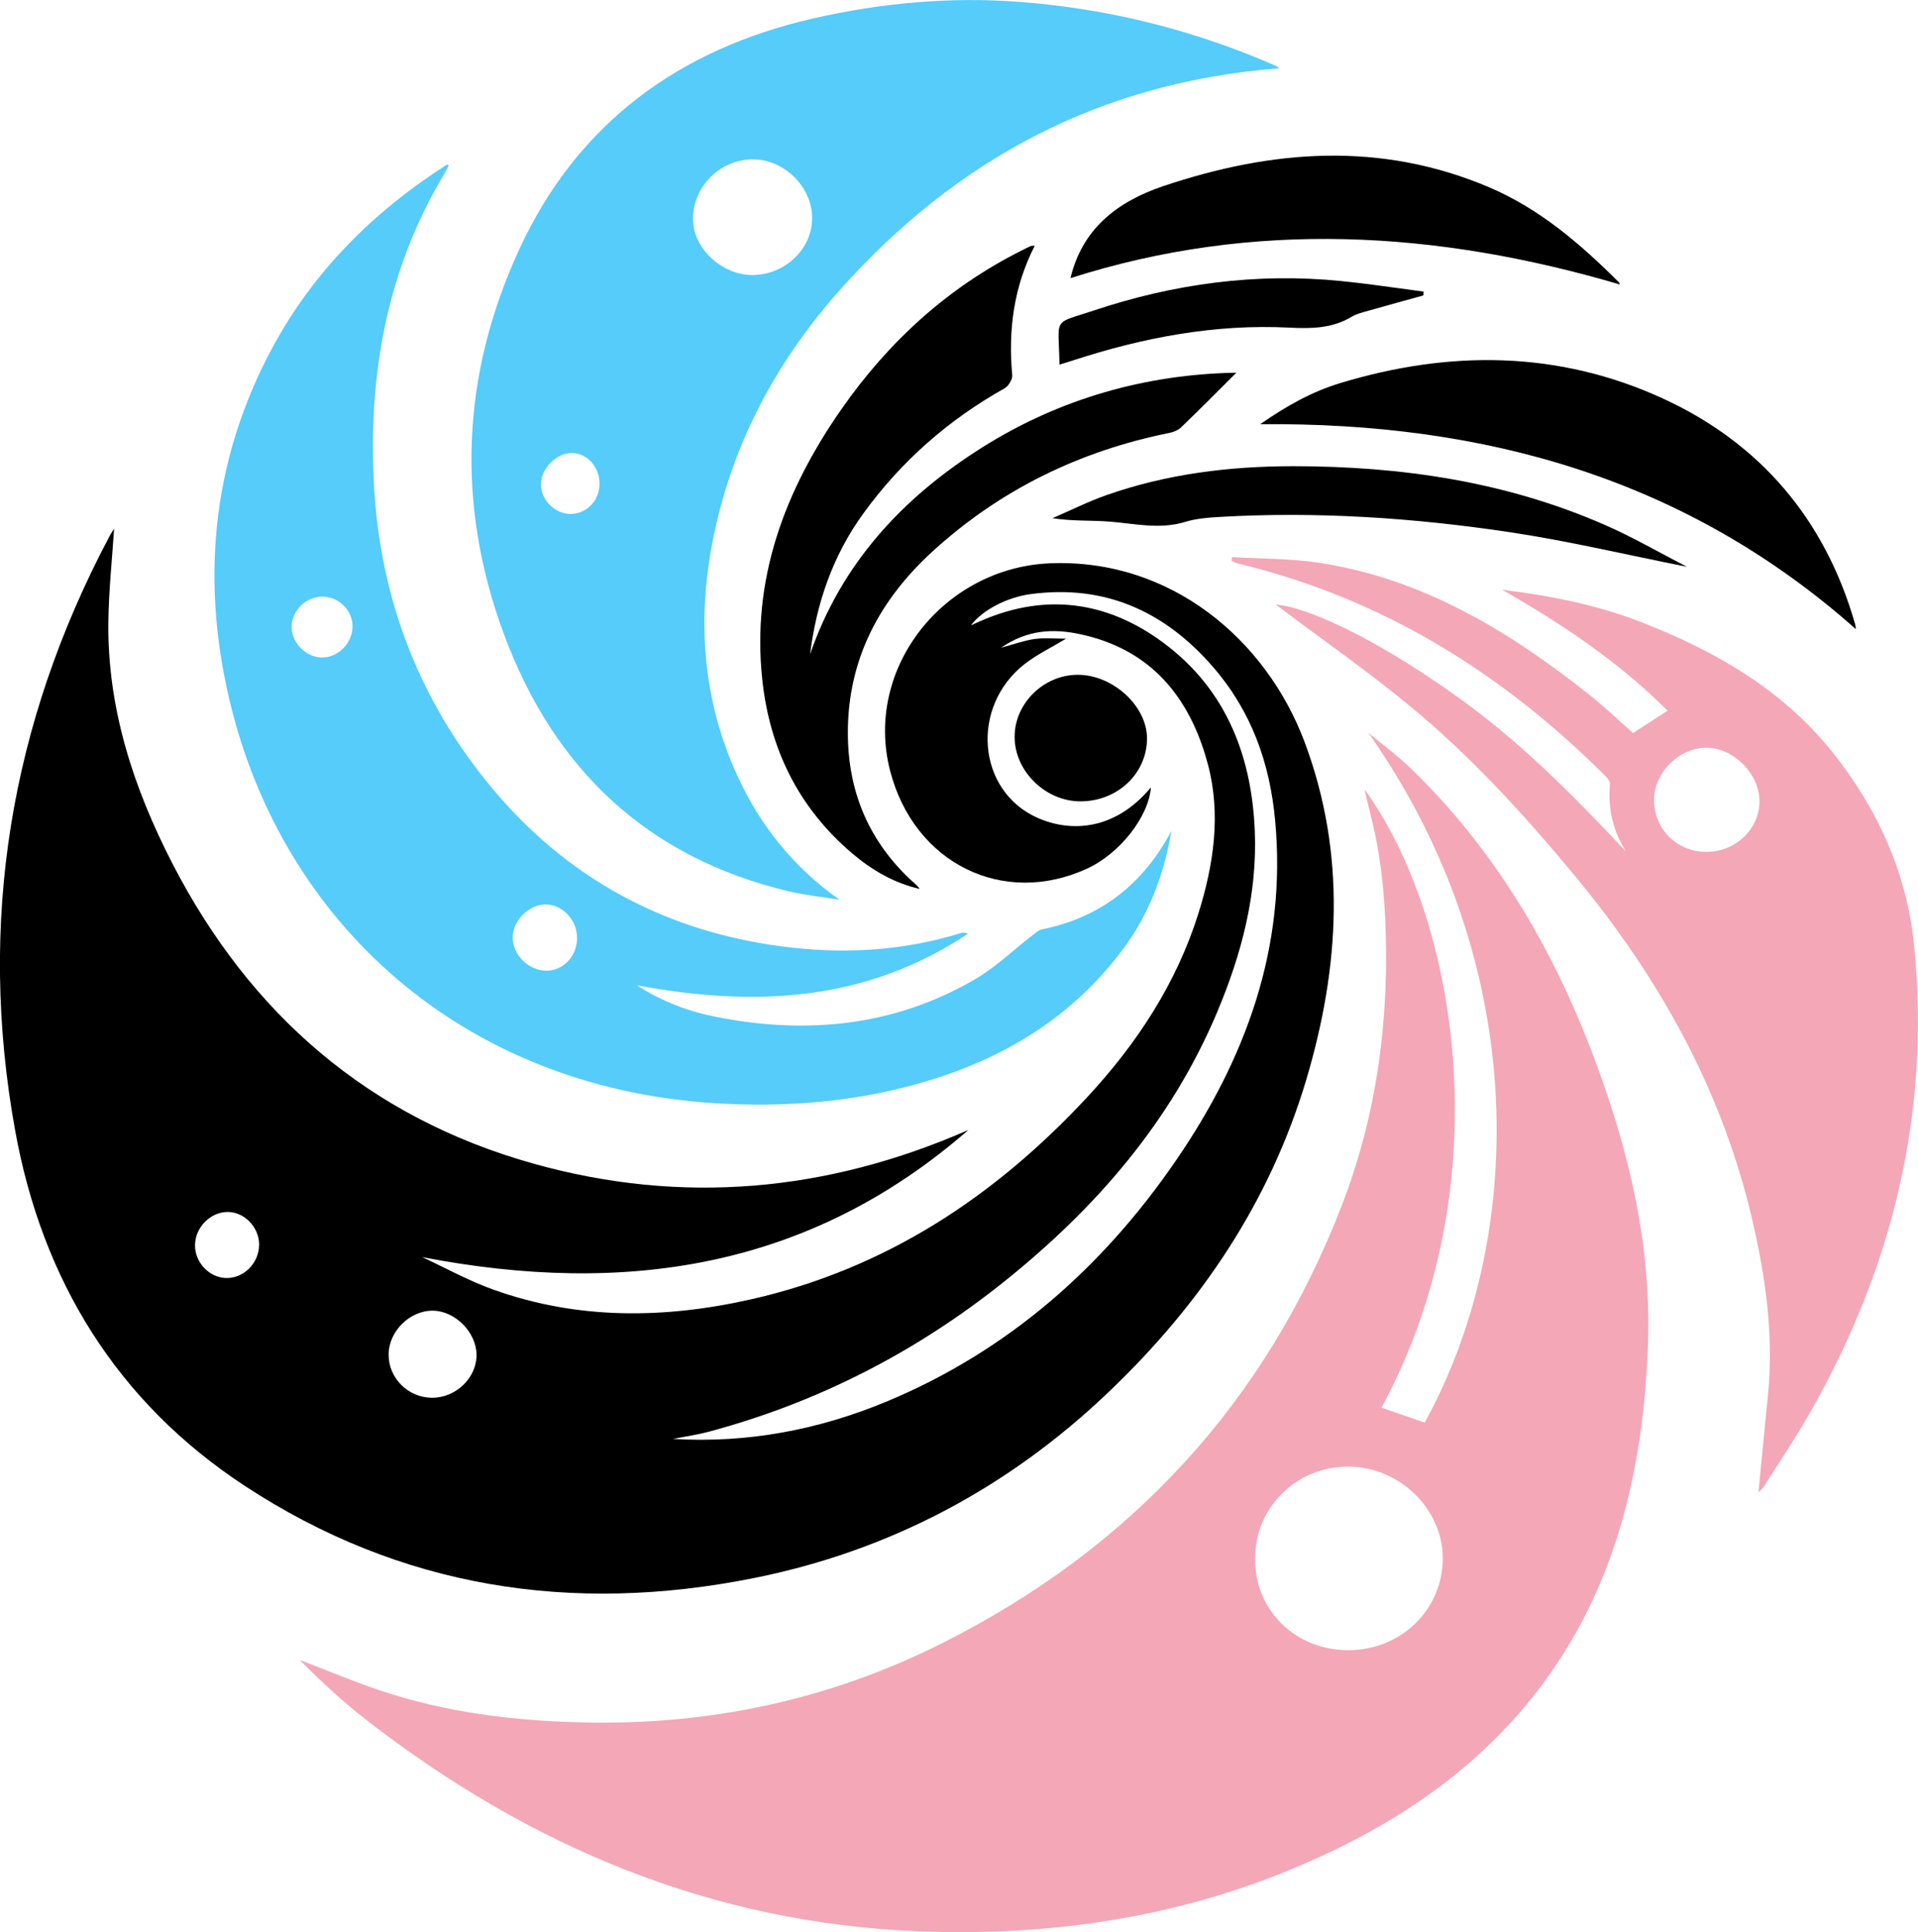
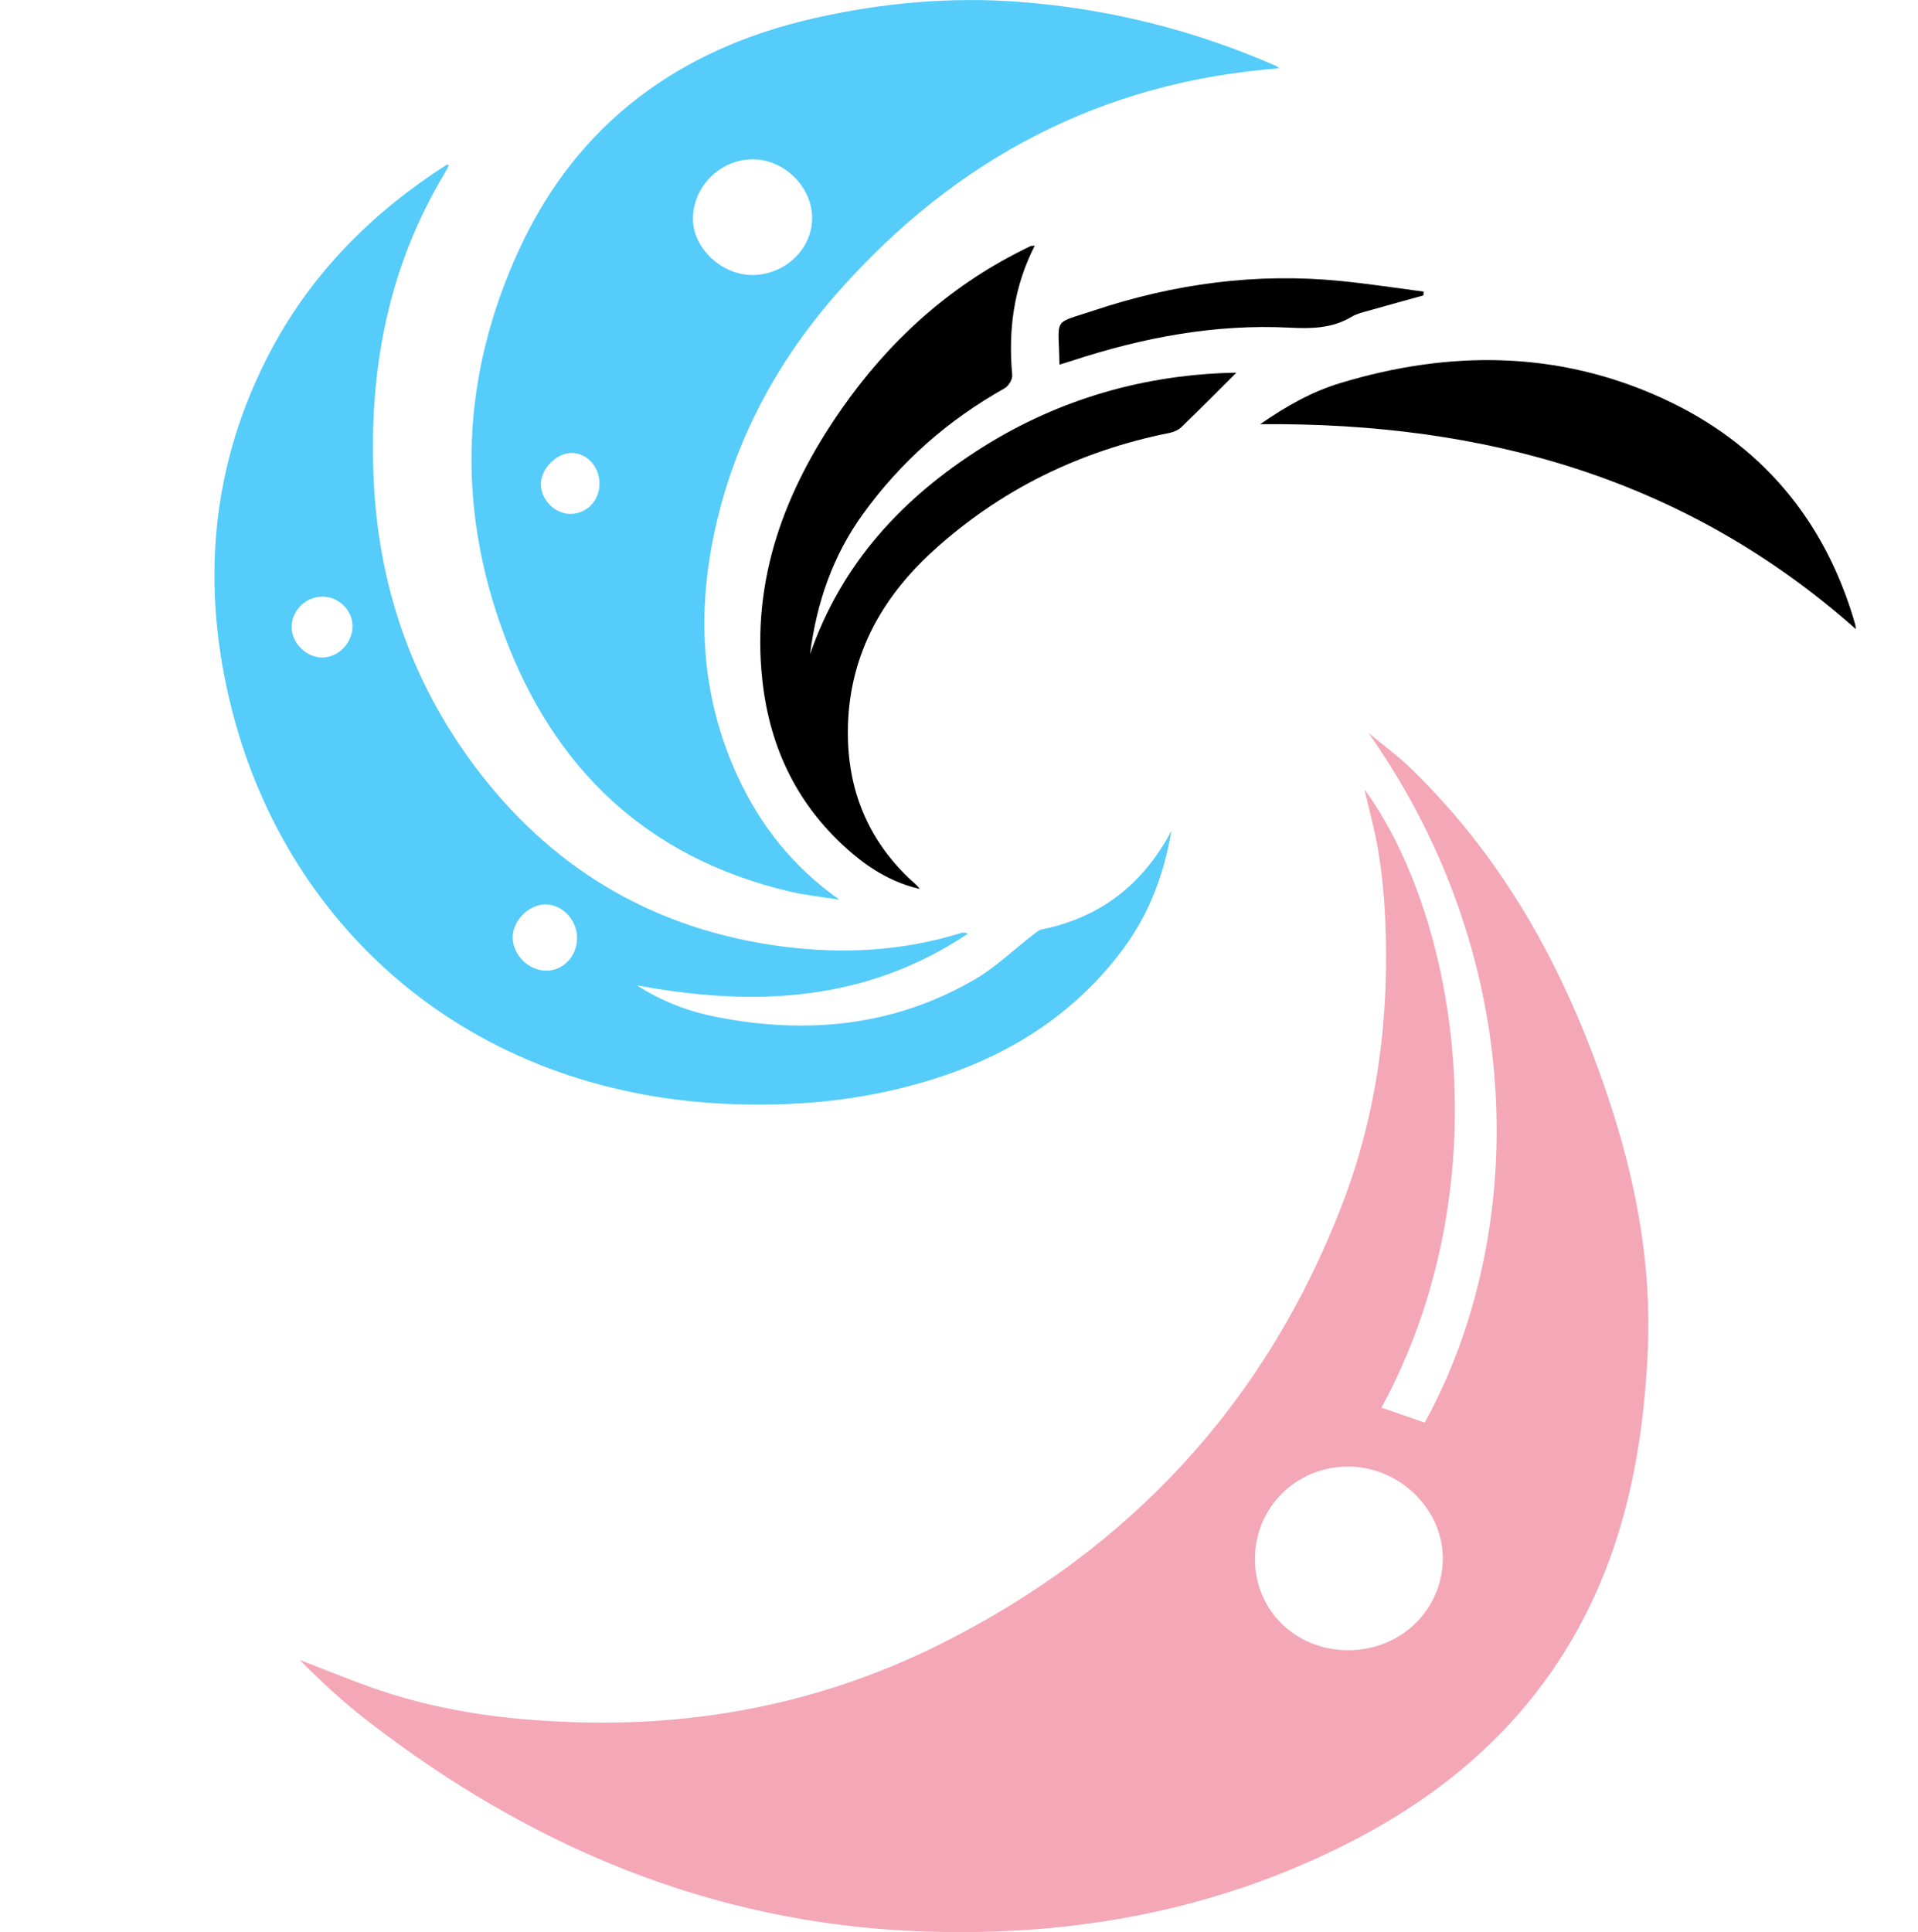
<svg xmlns="http://www.w3.org/2000/svg" data-bbox="-0.01 0.009 321.588 323.917" viewBox="0 0 321.59 323.93" data-type="color">
  <g>
-     <path d="M19.13 88.67c-.32 4.95-.89 10.24-.96 15.54-.19 14.49 4.21 27.89 10.73 40.55 13.02 25.26 32.96 42.59 60.52 50.32 24.92 6.99 49.3 4.74 72.95-5.64-26.69 23.29-57.67 27.86-91.58 21.32 3.94 1.83 7.78 3.96 11.85 5.42 14.25 5.12 28.78 4.94 43.36 1.64 22.45-5.09 40.75-17.16 56.25-33.83 8.35-8.98 14.98-19.06 18.68-30.83 2.57-8.2 3.84-16.65 1.58-25.08-3-11.21-9.56-19.27-21.52-21.78-4.41-.92-8.7-.75-13.13 2.29 2.28-.61 3.94-1.23 5.64-1.46 1.66-.22 3.38-.05 5.25-.05-2.44 1.47-4.87 2.63-6.95 4.25-9.13 7.13-8 21.23 2.11 25.76 5.62 2.52 13.05 2.15 19.06-5.08-.34 4.8-5.12 11.07-10.75 13.64-14.05 6.43-28.98-.91-32.98-16.44-4.43-17.21 9.05-34.05 26.82-34.77 20.26-.82 36.27 12.83 42.69 29.99 7.03 18.79 5.89 37.74.26 56.62-6.12 20.5-17.7 37.6-33.05 52.26-16.89 16.14-36.82 26.73-59.71 31.29-30.36 6.05-59.08 1.66-85.21-15.49-21.5-14.11-33.98-34.57-38.5-59.57-6.32-34.9-.83-68.18 15.78-99.56.31-.59.69-1.14.79-1.3Zm93.7 152.57c12.52.76 24.51-1.54 35.96-6.32 20.19-8.44 36-22.35 48.29-40.22 11.79-17.15 18.71-35.87 16.72-57.18-.9-9.68-4.01-18.32-10.41-25.7-8.1-9.33-18.12-13.89-30.61-12.21-3.97.53-8.09 2.7-9.98 5.23.46-.2.72-.32.98-.44 10.59-4.86 20.83-3.93 30.28 2.64 11.11 7.73 15.78 19.07 16.33 32.23.44 10.6-2.2 20.64-6.28 30.35-7.71 18.36-20.31 32.88-35.66 45.18-14.76 11.83-31.26 20.31-49.56 25.22-1.98.53-4.03.82-6.05 1.22Zm-40.43-6.9c4.05.03 7.55-3.35 7.5-7.25-.05-3.73-3.57-7.29-7.28-7.35-3.89-.06-7.45 3.44-7.46 7.37-.02 3.92 3.26 7.2 7.24 7.23m-28.95-25.58c.05-2.96-2.45-5.59-5.3-5.57-2.88.02-5.39 2.56-5.45 5.51-.06 2.87 2.29 5.42 5.1 5.56 2.98.14 5.59-2.4 5.64-5.49Z" fill="#000000" data-color="1" />
    <path d="M228.8 132.36c15.7 21.65 23.03 66.43 2.83 103.64 2.43.84 4.85 1.67 7.25 2.5 16.67-30.21 18.3-76.23-9.44-115.64 2.4 2 4.94 3.86 7.18 6.03 16.42 15.93 26.73 35.53 33.65 57.04 4.18 13 6.6 26.39 6.03 40.09-.87 20.8-5.45 40.51-18.5 57.44-10.43 13.53-24.16 22.6-39.66 29.25-20.47 8.78-41.94 11.94-64.04 11.08-34.86-1.36-65.39-14.27-92.69-35.45-3.95-3.07-7.64-6.49-11.17-10.05 4.53 1.73 9.01 3.62 13.61 5.16 10.84 3.64 22.03 5.01 33.46 5.31 21.34.56 41.61-3.7 60.62-13.25 31.67-15.91 54.29-40.32 67.08-73.49 6-15.55 8.03-31.79 7.23-48.4-.18-3.62-.54-7.25-1.12-10.82-.56-3.47-1.52-6.88-2.33-10.43Zm-2.65 144.3c8.79-.04 15.74-6.81 15.76-15.38.02-8.3-7.29-15.4-15.87-15.4-8.72 0-15.64 6.87-15.62 15.51.02 8.67 6.86 15.31 15.73 15.27" fill="#f4a7b7" data-color="2" />
    <path d="M214.53 11.45c-29.82 2.26-54.07 15.13-73.67 37.12-10.07 11.3-17.24 24.24-20.71 39.06-3.39 14.46-2.79 28.69 3.45 42.35 3.82 8.36 9.39 15.39 17.15 20.86-2.81-.45-5.66-.74-8.42-1.39-23.82-5.64-39.46-20.53-47.85-43.17-8.09-21.83-7.08-43.61 2.64-64.6 9.76-21.08 26.84-33.51 49.36-38.62C147.85.48 159.35-.57 170.98.32c14.87 1.13 29.17 4.7 42.85 10.68.25.11.47.31.7.47Zm-88.37 15.26c-5.51.06-10.03 4.63-9.97 10.1.05 4.86 4.89 9.35 10.03 9.3 5.45-.06 9.95-4.38 9.95-9.56 0-5.24-4.73-9.89-10.01-9.83Zm-25.64 54.32c-.03-2.79-2.06-5.03-4.62-5.09-2.54-.05-5.19 2.6-5.21 5.22-.02 2.65 2.39 5.05 5.03 5 2.73-.05 4.83-2.3 4.8-5.13" fill="#55ccf9" data-color="3" />
    <path d="M75.25 27.75c-.28.52-.54 1.05-.84 1.54-9.55 15.99-12.67 33.44-11.72 51.81.94 18.19 6.9 34.61 18.1 48.92 12.76 16.3 29.56 25.89 50.15 28.63 10.23 1.36 20.33.84 30.24-2.24.34-.1.72-.08 1.11.13-17.04 11.39-35.74 12.34-55.49 8.65 4.29 2.79 8.77 4.42 13.44 5.33 15.12 2.95 29.71 1.53 43.22-6.33 3.49-2.03 6.48-4.94 9.71-7.43.47-.36.96-.83 1.5-.94 9.9-1.99 17.01-7.62 21.73-16.49-1.22 7.21-3.7 13.88-8.1 19.79-9.63 12.91-22.89 19.95-38.22 23.55-9.38 2.2-18.93 2.84-28.56 2.38-42.7-2.02-73.08-29.16-82.53-65.63-5.44-21.01-3.78-41.7 6.68-61.13 6.92-12.85 17-22.85 29.26-30.69.03-.02.12.05.33.13Zm21.51 129.51c0-3.02-2.45-5.63-5.3-5.63-2.79 0-5.49 2.71-5.5 5.52 0 2.95 2.69 5.6 5.67 5.59 2.84-.01 5.12-2.45 5.13-5.48M54 100.03c-2.78.01-5.16 2.42-5.1 5.17.06 2.72 2.56 5.11 5.26 5.03 2.71-.08 5.02-2.57 4.95-5.35-.07-2.67-2.39-4.87-5.11-4.86Z" fill="#55ccf9" data-color="3" />
-     <path d="M272.6 142.73c-2.18-3.5-3.03-7.21-2.65-11.23.04-.42-.35-.98-.7-1.33-17.4-17.39-37.6-29.92-61.71-35.7-.36-.09-.69-.28-1.03-.42.02-.22.05-.43.07-.65 4.83.29 9.72.22 14.48.94 17.42 2.63 31.93 11.42 45.43 22.15 2.54 2.02 4.89 4.27 7.32 6.41 1.88-1.21 3.72-2.4 5.8-3.75-8.15-8.15-17.68-14.55-27.76-20.28 7.97.98 15.78 2.5 23.27 5.41 12.41 4.83 23.73 11.29 32.18 21.89 7.57 9.5 12.44 20.29 13.64 32.41 2.77 27.85-3.57 53.78-17.31 78-2.43 4.29-5.19 8.39-7.83 12.56-.27.43-.69.77-.96 1.06.53-5.42 1.04-10.86 1.59-16.29.99-9.89-.36-19.57-2.57-29.17-5.05-21.88-15.65-40.87-29.92-58.05-8.47-10.21-17.39-19.97-27.62-28.39-6.97-5.74-14.39-10.92-21.62-16.35-.24-.18-.48-.36-.82-.62 6.59.66 19.31 7.26 32.1 16.68 9.78 7.21 18.28 15.82 26.61 24.72Zm13.51.09c4.89 0 8.88-3.8 8.9-8.46.02-4.58-4.28-8.96-8.84-9-4.57-.04-8.79 4.1-8.84 8.66-.05 4.93 3.82 8.81 8.77 8.8Z" fill="#f4a7b7" data-color="2" />
    <path d="M173.51 41.17c-3.56 6.97-4.48 14.2-3.79 21.74.06.7-.63 1.83-1.28 2.19-9.45 5.31-17.4 12.28-23.75 21.08-5.08 7.03-7.79 14.94-8.87 23.52 5.24-15.17 15.46-26.22 28.76-34.62 13.19-8.33 27.69-12.34 42.72-12.6-2.96 2.95-6.06 6.08-9.23 9.14-.51.49-1.29.82-2 .96-15.03 3.02-28.37 9.52-39.68 19.84-8.84 8.07-14.21 17.99-14.23 30.33-.02 9.61 3.28 17.8 10.23 24.48.61.59 1.32 1.07 1.81 1.8-4.35-1-8.03-3.17-11.32-5.96-8.96-7.62-13.8-17.43-15.06-29.04-1.85-16.94 3.75-31.77 13.23-45.38 7.9-11.34 17.85-20.45 30.3-26.68.48-.24.96-.49 1.45-.71.13-.06.3-.03.72-.07Z" fill="#000000" data-color="1" />
    <path d="M311.15 105.46c-28.34-25.14-62.1-34.68-99.85-34.34 4.47-3.11 8.71-5.47 13.44-6.9 18.3-5.54 36.5-5.45 53.99 2.55 16.41 7.51 27.27 20.31 32.3 37.81.1.34.11.71.14.89Z" fill="#000000" data-color="1" />
-     <path d="M271.59 47.69c-30.61-9-61.34-10.88-92.1-1.06 1.93-8.15 7.71-12.78 15.54-15.42 18.24-6.13 36.46-7.54 54.63.18 8.47 3.6 15.31 9.49 21.74 15.9.14.14.18.38.19.39Z" fill="#000000" data-color="1" />
-     <path d="M282.88 95.03c-10.23-2.03-19.9-4.33-29.69-5.8-16.14-2.42-32.41-3.51-48.75-2.56-1.92.11-3.9.27-5.72.83-4.23 1.3-8.37.3-12.57-.04-3.13-.26-6.29-.05-9.68-.58 3.04-1.31 6.01-2.81 9.13-3.9 10.09-3.53 20.53-4.81 31.19-4.82 18.09 0 35.68 2.56 52.35 9.87 4.57 2 8.91 4.52 13.73 7.01Z" fill="#000000" data-color="1" />
    <path d="M177.64 61.12c-.12-8.13-1.32-6.7 5.72-9.05 13.46-4.5 27.32-6.38 41.52-4.95 4.62.46 9.22 1.17 13.82 1.77l-.04.64c-3.07.85-6.14 1.69-9.19 2.56-.96.27-1.98.5-2.82 1.01-3.26 1.96-6.75 2.02-10.43 1.83-12.5-.64-24.59 1.66-36.42 5.53-.65.21-1.3.41-2.15.67Z" fill="#000000" data-color="1" />
-     <path d="M192.32 123.8c0 5.88-4.97 10.57-11.19 10.55-5.88-.02-11.04-5.1-11.01-10.86.02-5.59 4.88-10.35 10.58-10.36 5.91 0 11.62 5.24 11.62 10.68Z" fill="#000000" data-color="1" />
  </g>
</svg>